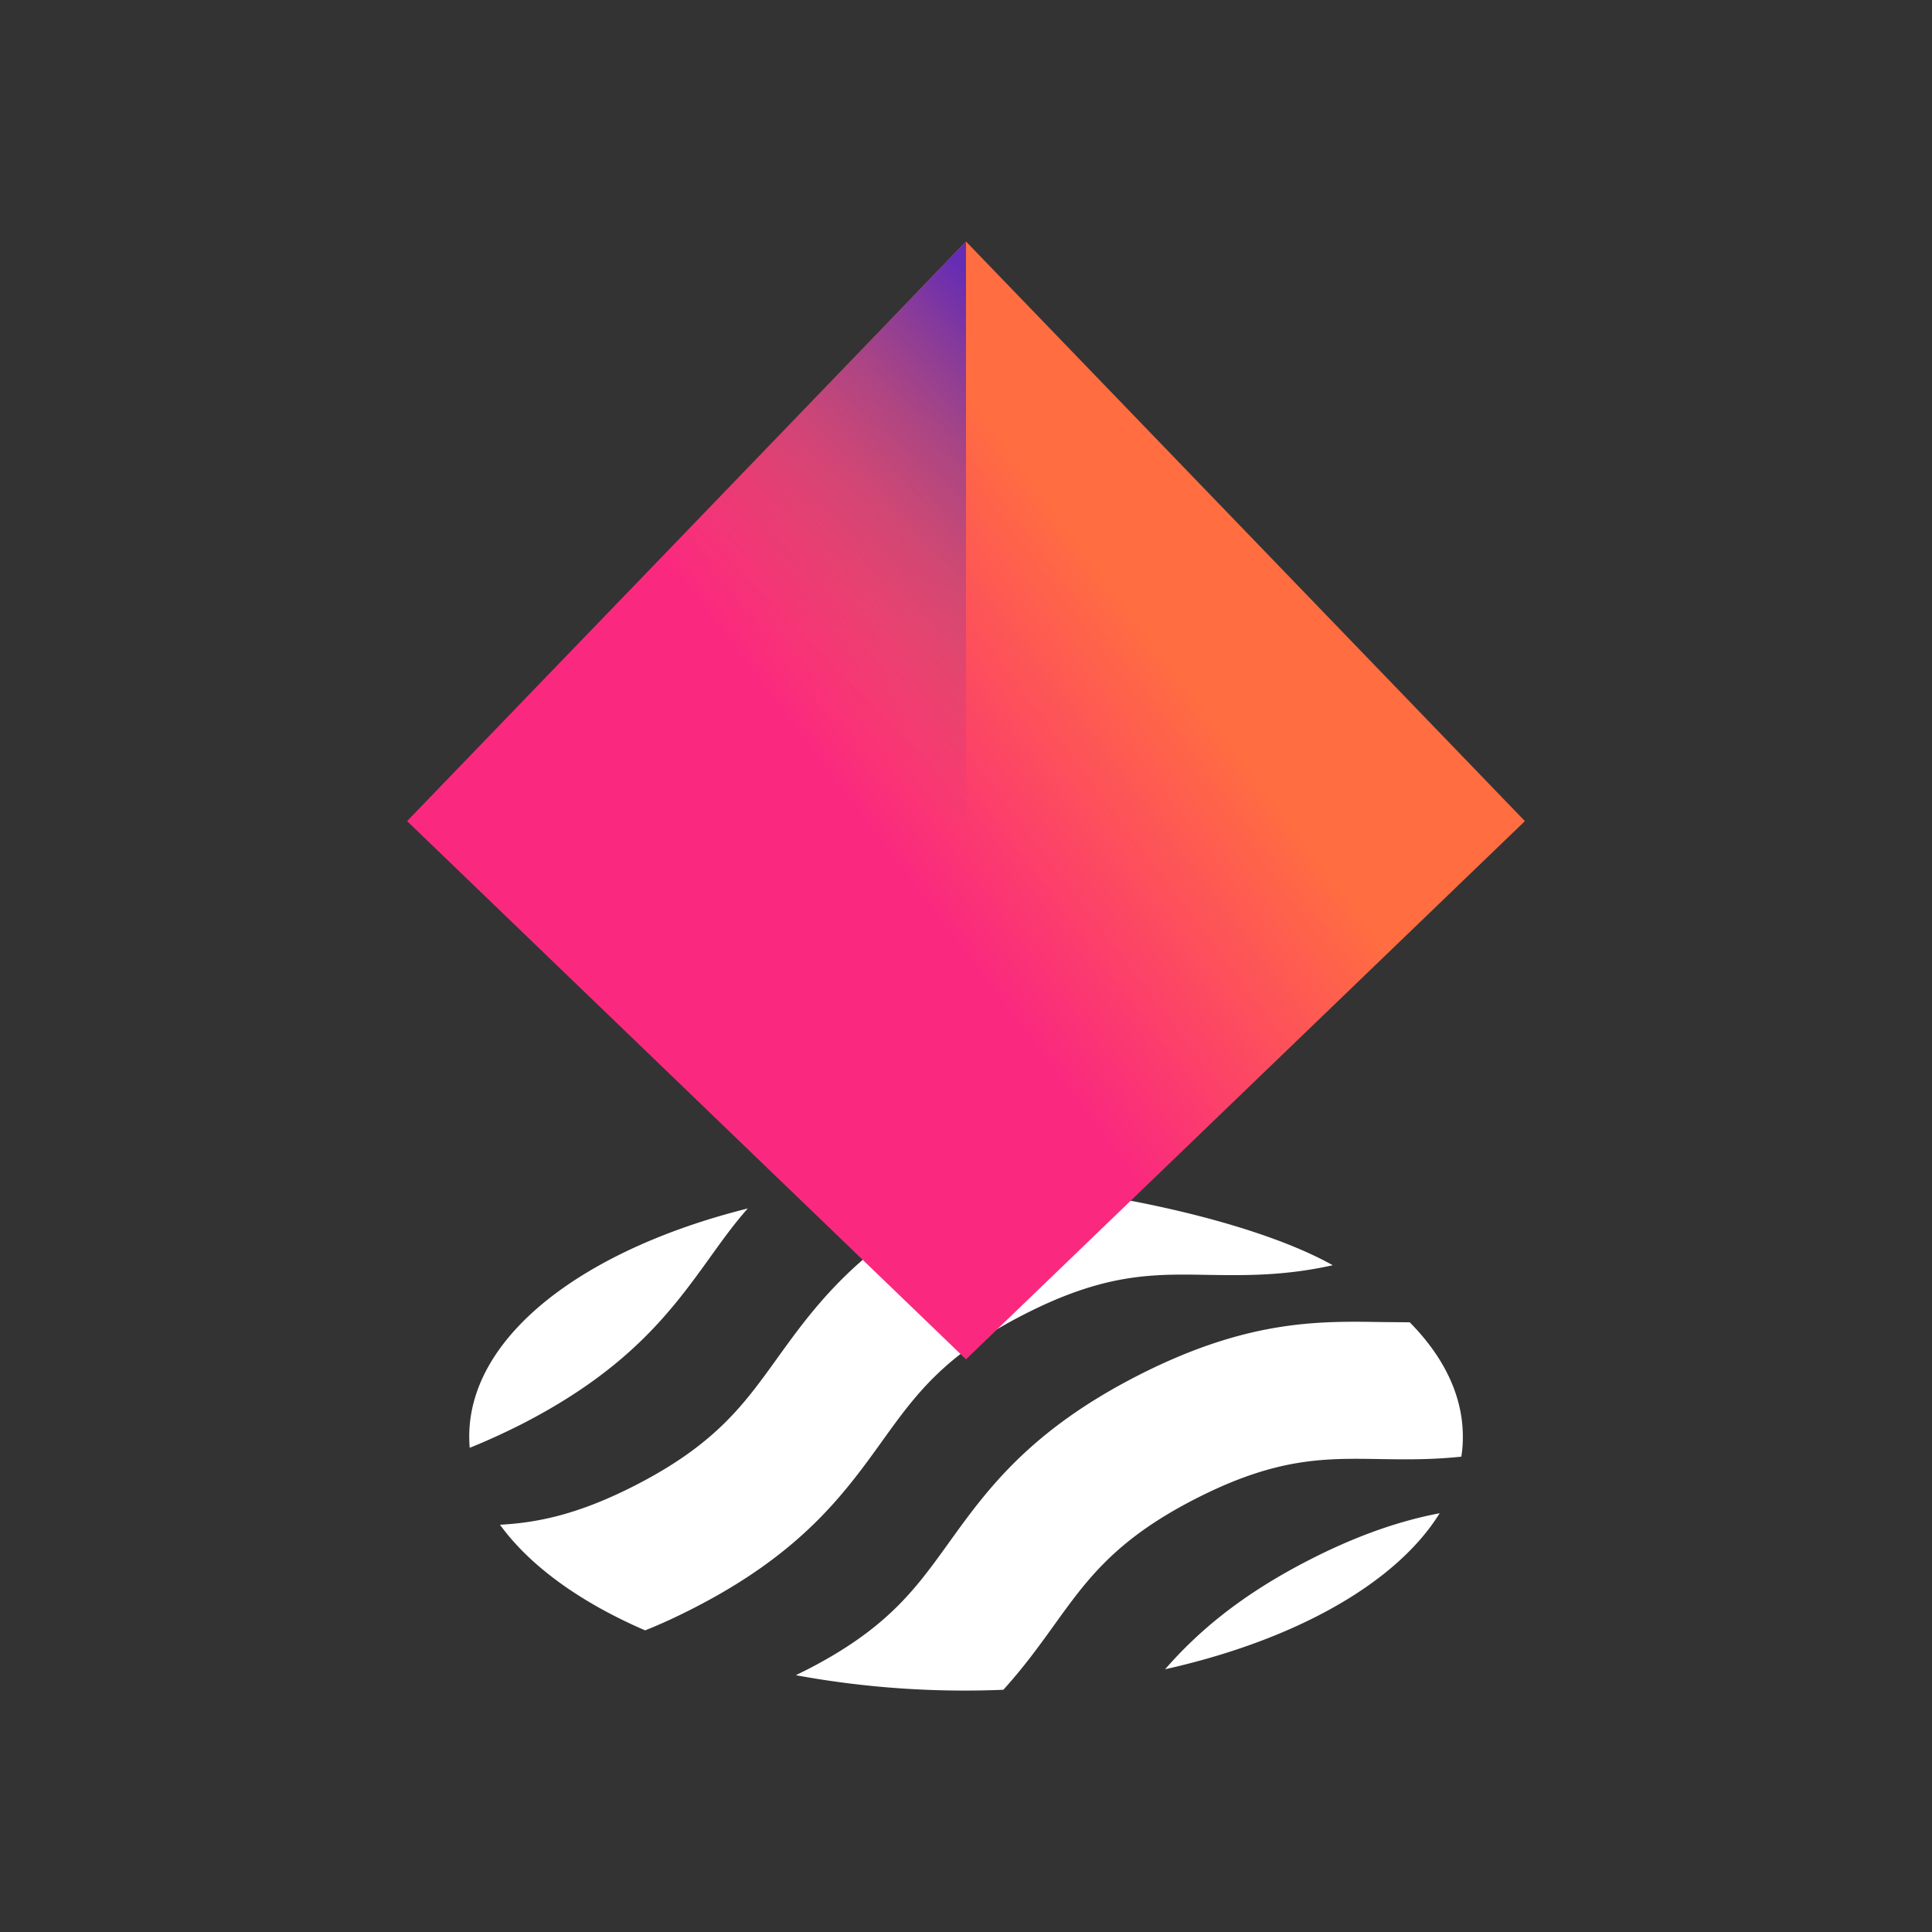
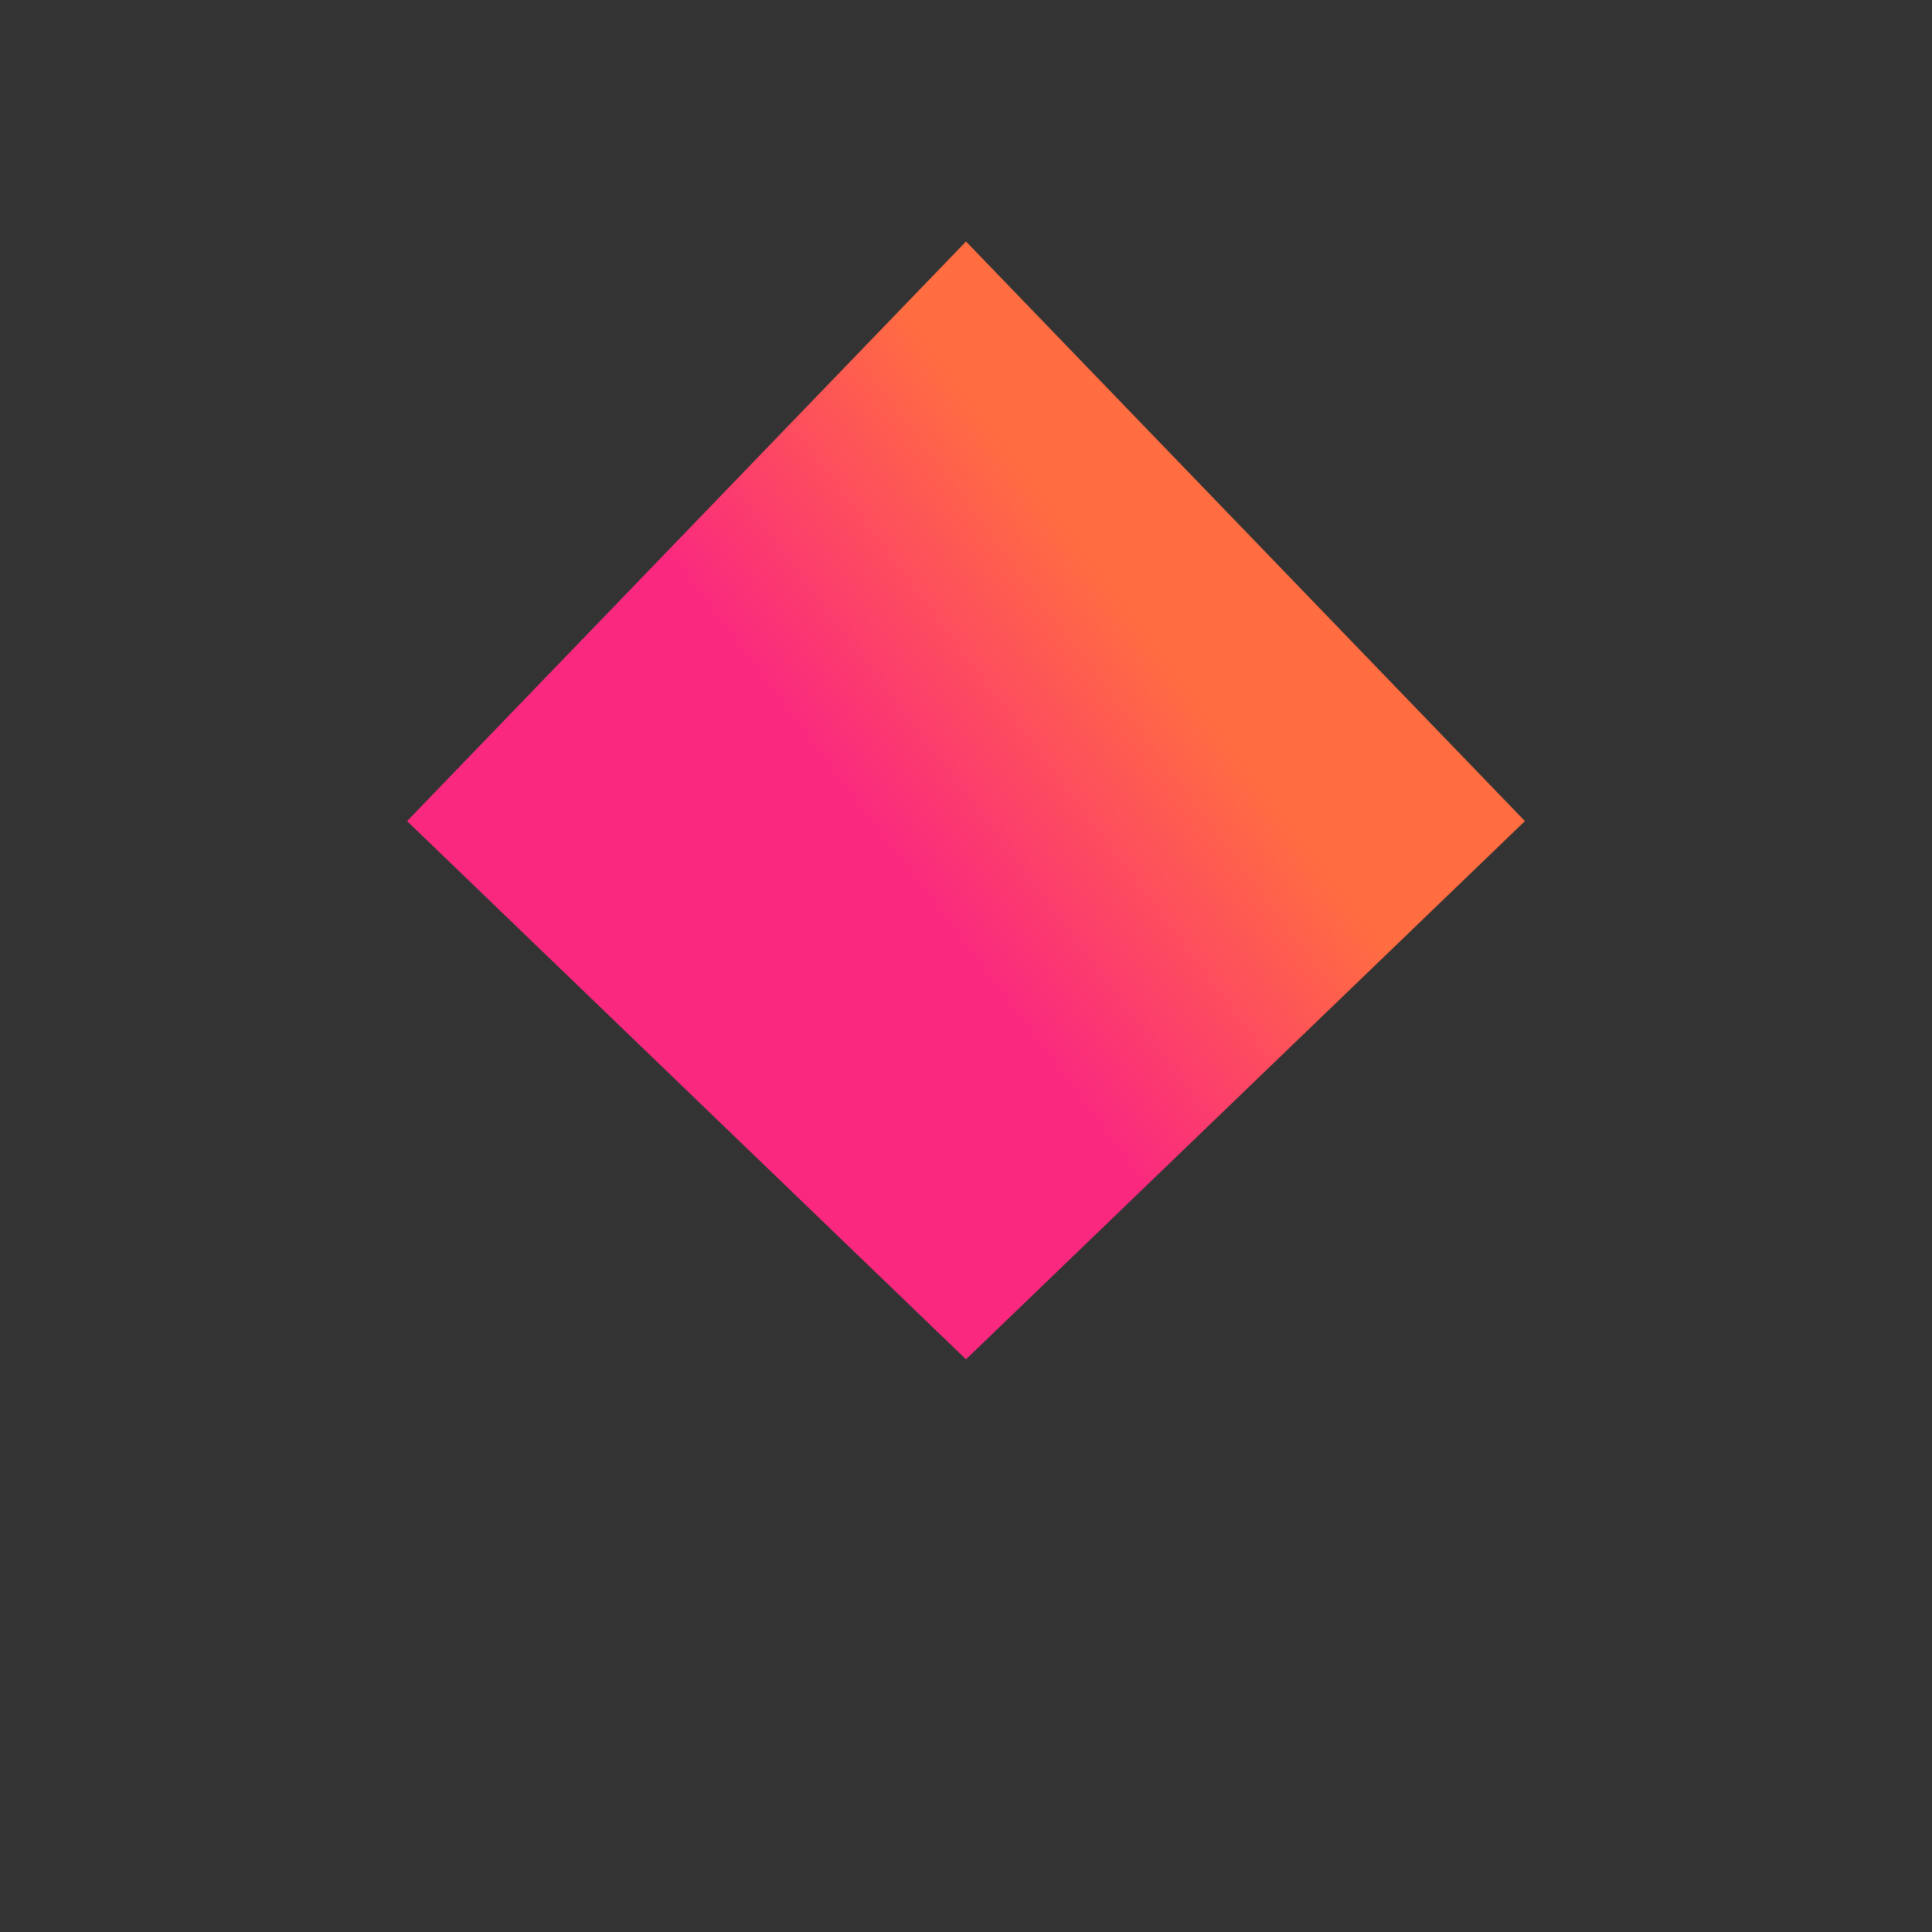
<svg xmlns="http://www.w3.org/2000/svg" width="1em" height="1em" viewBox="0 0 24 24">
  <rect x="0" y="0" width="24" height="24" fill="#333333" stroke="none" />
  <g fill="none">
-     <path fill="#fff" d="M8.826 15.612c.15-.209.292-.407.463-.6c-2.05.513-3.46 1.589-3.46 2.833q0 .07.006.14q.3-.12.638-.29c1.354-.692 1.884-1.431 2.353-2.083M10.96 17.9c.41-.57.763-1.063 1.764-1.573c1-.511 1.59-.502 2.275-.49c.46.007.953.015 1.557-.12c-.736-.411-1.944-.722-3.013-.888l-1.628 1.186l-.74-.722c-.772.54-1.167 1.09-1.526 1.588c-.41.57-.764 1.063-1.764 1.574c-.702.358-1.202.46-1.674.486c.373.514 1 .965 1.803 1.312q.282-.112.592-.271c1.354-.69 1.885-1.43 2.354-2.082m6.198-1.477c-.782-.013-1.669-.027-3.022.664c-1.354.692-1.884 1.431-2.353 2.083c-.41.57-.764 1.063-1.764 1.574l-.133.066a11.6 11.6 0 0 0 2.578.181c.25-.275.446-.546.63-.802c.41-.57.764-1.064 1.764-1.574s1.591-.501 2.275-.49c.315.005.648.01 1.02-.03q.02-.124.019-.249c0-.51-.238-.993-.66-1.42zm-2.684 4.313c1.617-.362 2.872-1.069 3.41-1.938c-.462.088-.988.257-1.614.577c-.873.446-1.404.912-1.796 1.36" />
    <path fill="url(#SVG433rEdHJ)" d="m12 3l-6.943 7.2L12 16.886l6.943-6.686z" />
-     <path fill="url(#SVGIdwVlbIi)" d="M12 10.2H5.057L12 3z" />
+     <path fill="url(#SVGIdwVlbIi)" d="M12 10.2L12 3z" />
    <defs>
      <linearGradient id="SVG433rEdHJ" x1="15.346" x2="7.139" y1="7.762" y2="13.96" gradientUnits="userSpaceOnUse">
        <stop offset=".09" stop-color="#FF6D41" />
        <stop offset=".5" stop-color="#FA297F" />
        <stop offset="1" stop-color="#FA297F" />
      </linearGradient>
      <linearGradient id="SVGIdwVlbIi" x1="13.561" x2="6.954" y1="4.951" y2="11.42" gradientUnits="userSpaceOnUse">
        <stop stop-color="#652CB4" />
        <stop offset=".07" stop-color="#652CB4" stop-opacity=".82" />
        <stop offset=".19" stop-color="#652CB4" stop-opacity=".53" />
        <stop offset=".3" stop-color="#652CB4" stop-opacity=".3" />
        <stop offset=".4" stop-color="#652CB4" stop-opacity=".14" />
        <stop offset=".49" stop-color="#652CB4" stop-opacity=".04" />
        <stop offset=".55" stop-color="#652CB4" stop-opacity="0" />
      </linearGradient>
    </defs>
  </g>
</svg>